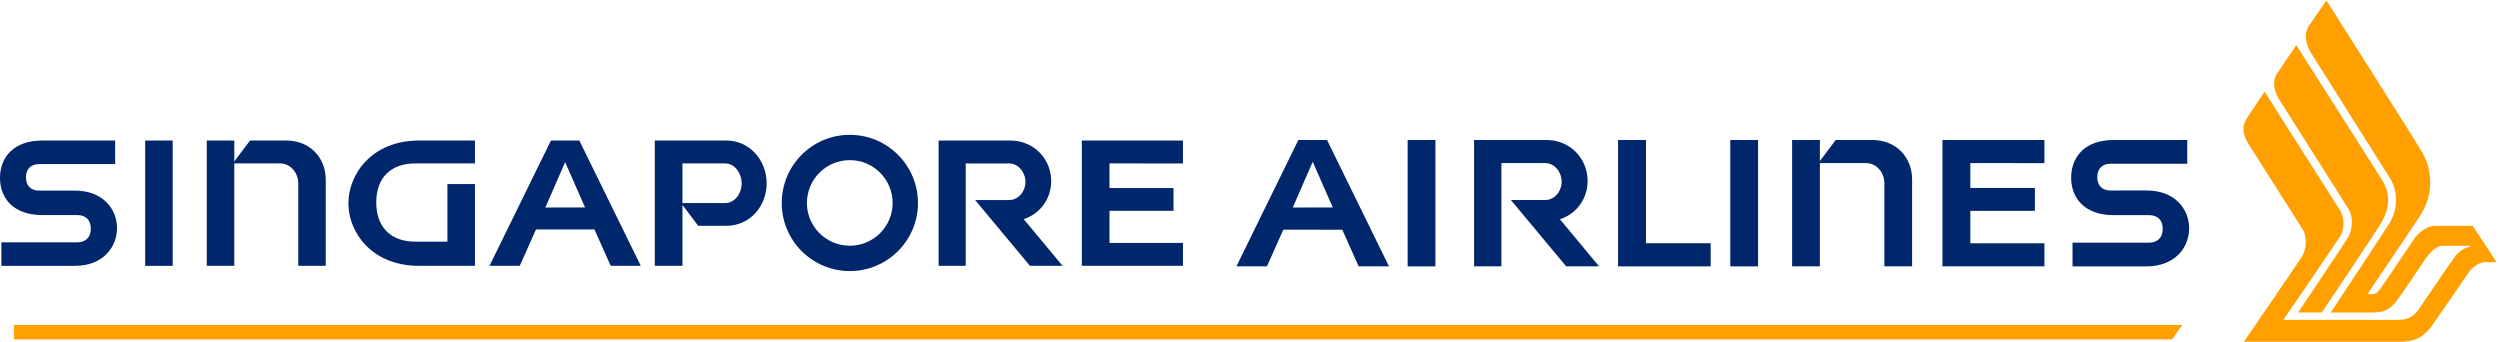
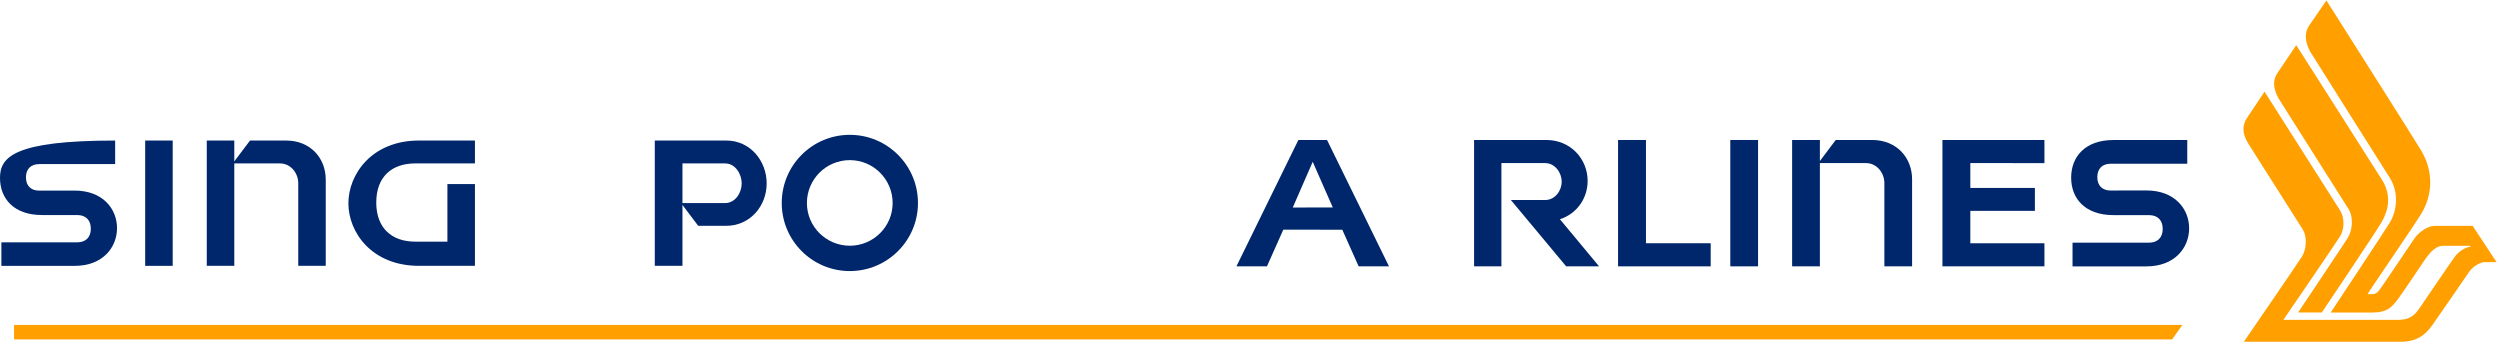
<svg xmlns="http://www.w3.org/2000/svg" width="534" height="73" viewBox="0 0 534 73">
  <g id="desktop-footer">
    <g id="Singapore-Airlines-Group">
      <g id="Group-4">
        <g id="SIA-stk-linearFC-RGB">
          <path id="Fill-1" fill="#ff9f00" fill-rule="evenodd" stroke="none" d="M 3 72.5 L 3 69.4 L 325.801 69.4 L 350 69.4 L 466.15 69.4 L 463.967 72.5 L 350 72.5 L 325.801 72.5 L 3 72.5 Z" />
          <g id="Group">
            <path id="Fill-2" fill="#ff9f00" fill-rule="evenodd" stroke="none" d="M 490.873 66.749 C 490.873 66.749 500.637 52.187 501.518 50.751 C 502.592 48.988 502.64 46.186 501.672 44.685 C 501.18 43.898 486.623 20.907 486.623 20.907 C 485.314 18.422 485.641 16.727 486.514 15.513 C 487.949 13.398 490.479 9.649 490.479 9.649 C 490.479 9.649 508.154 37.338 508.889 38.569 C 510.786 41.728 510.258 44.826 508.697 47.472 C 507.387 49.711 495.938 66.749 495.938 66.749 L 490.873 66.749 Z" />
            <path id="Fill-3" fill="#ff9f00" fill-rule="evenodd" stroke="none" d="M 479.288 73 C 479.288 73 490.875 56.128 491.714 54.777 C 492.736 53.107 492.781 50.451 491.862 49.008 C 491.389 48.257 480.153 30.547 480.153 30.547 C 478.649 27.963 479.167 26.358 480.048 25.068 C 480.925 23.773 483.708 19.576 483.708 19.576 C 483.708 19.576 499.398 44.237 499.868 44.988 C 500.747 46.411 500.855 48.765 499.868 50.436 C 499.027 51.803 487.729 68.322 487.729 68.322 C 487.729 68.322 510.812 68.322 512.333 68.322 C 514.895 68.322 515.915 67.111 516.807 65.83 C 517.514 64.816 523.407 56.107 524.298 54.902 C 525.192 53.677 526.421 52.925 527.669 52.674 L 527.669 52.506 C 527.669 52.506 522.866 52.506 521.809 52.506 C 519.948 52.506 518.532 54.675 517.973 55.439 C 517.422 56.215 512.571 63.564 511.678 64.559 C 510.787 65.552 509.99 66.75 506.761 66.75 C 506.033 66.75 497.839 66.75 497.839 66.75 C 497.839 66.75 509.1 49.77 510.454 47.559 C 512.111 44.867 512.346 40.925 510.454 37.973 C 509.675 36.785 493.376 10.895 493.376 10.895 C 492.118 8.409 492.385 6.71 493.259 5.41 C 494.336 3.818 496.923 0.1 496.923 0.1 C 496.923 0.1 516.338 30.696 517.307 32.389 C 519.947 37.051 519.443 41.911 517.227 45.588 C 515.388 48.578 506.043 62.153 505.712 62.82 C 505.805 62.82 506.52 62.824 506.768 62.822 C 507.223 62.82 507.708 62.653 508.278 61.898 C 509.28 60.559 514.845 52.236 515.614 51.086 C 516.603 49.626 518.481 48.25 520.034 48.25 C 521.621 48.25 528.167 48.25 528.167 48.25 L 533.264 55.992 C 533.264 55.992 531.405 55.992 530.651 55.992 C 529.903 55.992 528.227 56.83 527.395 58.082 C 526.551 59.334 521.05 67.317 519.626 69.322 C 517.987 71.683 516.125 73 512.725 73 C 509.373 73 479.288 73 479.288 73 Z" />
          </g>
          <path id="Fill-4" fill="#00266b" fill-rule="evenodd" stroke="none" d="M 369.591 56.893 L 375.523 56.893 L 375.523 29.9 L 369.591 29.9 Z" />
          <path id="Fill-5" fill="#00266b" fill-rule="evenodd" stroke="none" d="M 365.404 56.893 L 365.404 51.956 L 351.578 51.956 L 351.578 29.9 L 345.618 29.9 L 345.618 56.893 L 365.404 56.893" />
          <path id="Fill-6" fill="#00266b" fill-rule="evenodd" stroke="none" d="M 274.112 49.059 L 286.712 49.067 L 290.209 56.893 L 296.688 56.893 L 283.456 29.9 L 277.332 29.9 L 264.1 56.893 L 270.622 56.893 L 274.112 49.059 Z M 280.396 34.557 L 284.682 44.31 L 276.134 44.328 L 280.396 34.557 Z" />
          <path id="Fill-7" fill="#00266b" fill-rule="evenodd" stroke="none" d="M 320.703 34.834 L 330.019 34.834 C 332.198 34.834 333.58 36.931 333.58 38.812 C 333.58 40.694 332.198 42.727 330.019 42.727 L 322.729 42.727 L 334.536 56.893 L 341.566 56.893 L 333.193 46.827 L 333.203 46.827 C 336.807 45.663 339.118 42.369 339.118 38.646 C 339.118 33.992 335.521 29.9 330.275 29.9 L 314.864 29.9 L 314.864 56.893 L 320.703 56.893 L 320.703 34.834" />
-           <path id="Fill-8" fill="#00266b" fill-rule="evenodd" stroke="none" d="M 300.672 56.893 L 306.604 56.893 L 306.604 29.9 L 300.672 29.9 Z" />
          <path id="Fill-9" fill="#00266b" fill-rule="evenodd" stroke="none" d="M 451.439 45.95 C 454.077 45.95 459.035 45.95 459.035 45.95 C 460.783 45.95 461.956 46.955 461.956 48.889 C 461.956 50.823 460.783 51.832 459.035 51.832 C 459.035 51.832 445.277 51.832 442.693 51.832 L 442.693 56.9 C 442.693 56.9 455.836 56.9 458.466 56.9 C 464.586 56.9 467.6 52.864 467.6 48.772 C 467.6 44.676 464.586 40.679 458.466 40.679 C 455.836 40.679 450.821 40.694 450.821 40.694 C 449.129 40.694 447.985 39.714 447.985 37.84 C 447.985 35.952 449.129 34.976 450.821 34.976 C 450.821 34.976 464.7 34.976 467.199 34.976 L 467.199 29.907 C 467.199 29.907 454.077 29.907 451.439 29.907 C 445.38 29.907 442.398 33.478 442.398 37.946 C 442.398 42.415 445.38 45.95 451.439 45.95" />
          <path id="Fill-10" fill="#00266b" fill-rule="evenodd" stroke="none" d="M 436.69 56.893 L 436.69 51.956 L 420.863 51.956 L 420.863 45.045 L 434.653 45.045 L 434.653 40.14 L 420.863 40.14 L 420.863 34.834 L 436.69 34.841 L 436.69 29.9 L 414.906 29.9 L 414.906 56.893 L 436.69 56.893" />
          <path id="Fill-11" fill="#00266b" fill-rule="evenodd" stroke="none" d="M 388.726 34.834 C 388.726 34.834 397.413 34.834 398.554 34.834 C 400.963 34.834 402.502 37.027 402.502 39.064 L 402.502 56.893 L 408.424 56.893 L 408.424 38.308 C 408.424 33.712 405.147 29.9 399.89 29.9 C 396.215 29.9 392.114 29.9 392.114 29.9 L 388.726 34.397 L 388.726 29.9 L 382.798 29.9 L 382.798 56.893 L 388.726 56.893 L 388.726 34.834" />
-           <path id="Fill-12" fill="#00266b" fill-rule="evenodd" stroke="none" d="M 8.969 45.933 C 11.585 45.933 16.501 45.933 16.501 45.933 C 18.231 45.933 19.398 46.929 19.398 48.848 C 19.398 50.766 18.231 51.762 16.501 51.762 C 16.501 51.762 2.855 51.762 0.296 51.762 L 0.296 56.791 C 0.296 56.791 13.329 56.791 15.937 56.791 C 22.006 56.791 24.995 52.79 24.995 48.728 C 24.995 44.666 22.006 40.707 15.937 40.707 C 13.329 40.707 8.36 40.717 8.36 40.717 C 6.675 40.717 5.544 39.749 5.544 37.888 C 5.544 36.019 6.675 35.051 8.36 35.051 C 8.36 35.051 22.119 35.051 24.596 35.051 L 24.596 30.021 C 24.596 30.021 11.585 30.021 8.969 30.021 C 2.96 30.021 0 33.558 0 37.993 C 0 42.424 2.96 45.933 8.969 45.933" />
+           <path id="Fill-12" fill="#00266b" fill-rule="evenodd" stroke="none" d="M 8.969 45.933 C 11.585 45.933 16.501 45.933 16.501 45.933 C 18.231 45.933 19.398 46.929 19.398 48.848 C 19.398 50.766 18.231 51.762 16.501 51.762 C 16.501 51.762 2.855 51.762 0.296 51.762 L 0.296 56.791 C 0.296 56.791 13.329 56.791 15.937 56.791 C 22.006 56.791 24.995 52.79 24.995 48.728 C 24.995 44.666 22.006 40.707 15.937 40.707 C 13.329 40.707 8.36 40.717 8.36 40.717 C 6.675 40.717 5.544 39.749 5.544 37.888 C 5.544 36.019 6.675 35.051 8.36 35.051 C 8.36 35.051 22.119 35.051 24.596 35.051 L 24.596 30.021 C 2.96 30.021 0 33.558 0 37.993 C 0 42.424 2.96 45.933 8.969 45.933" />
          <path id="Fill-13" fill="#00266b" fill-rule="evenodd" stroke="none" d="M 89.483 56.781 C 93.882 56.781 101.448 56.781 101.448 56.781 L 101.448 39.317 L 95.566 39.317 L 95.566 51.614 C 89.384 51.614 88.732 51.614 88.68 51.614 C 83.703 51.614 80.369 48.746 80.369 43.258 C 80.369 37.743 83.703 34.906 88.68 34.906 C 88.68 34.906 100.782 34.906 101.448 34.906 L 101.448 30.018 C 101.448 30.018 93.882 30.018 89.483 30.018 C 79.393 30.018 74.417 37.247 74.417 43.427 C 74.417 49.608 79.393 56.781 89.483 56.781" />
          <path id="Fill-14" fill="#00266b" fill-rule="evenodd" stroke="none" d="M 31.011 56.784 L 36.889 56.784 L 36.889 30.018 L 31.011 30.018 Z" />
          <path id="Fill-15" fill="#00266b" fill-rule="evenodd" stroke="none" d="M 50.046 34.906 C 50.046 34.906 58.663 34.906 59.794 34.906 C 62.184 34.906 63.706 37.078 63.706 39.102 L 63.706 56.781 L 69.578 56.781 L 69.578 38.356 C 69.578 33.798 66.328 30.018 61.119 30.018 C 57.472 30.018 53.404 30.018 53.404 30.018 L 50.046 34.477 L 50.046 30.018 L 44.167 30.018 L 44.167 56.781 L 50.046 56.781 L 50.046 34.906" />
-           <path id="Fill-16" fill="#00266b" fill-rule="evenodd" stroke="none" d="M 206.28 34.91 L 215.514 34.91 C 217.674 34.91 219.045 36.987 219.045 38.855 C 219.045 40.721 217.674 42.734 215.514 42.734 L 208.289 42.734 L 219.993 56.781 L 226.964 56.781 L 218.665 46.803 L 218.672 46.803 C 222.245 45.645 224.536 42.379 224.536 38.687 C 224.536 34.072 220.973 30.018 215.768 30.018 L 200.489 30.018 L 200.489 56.781 L 206.28 56.781 L 206.28 34.91" />
-           <path id="Fill-17" fill="#00266b" fill-rule="evenodd" stroke="none" d="M 252.682 56.781 L 252.682 51.885 L 236.988 51.889 L 236.988 45.032 L 250.662 45.032 L 250.662 40.168 L 236.988 40.168 L 236.988 34.906 L 252.682 34.914 L 252.682 30.018 L 231.077 30.018 L 231.077 56.781 L 252.682 56.781" />
-           <path id="Fill-18" fill="#00266b" fill-rule="evenodd" stroke="none" d="M 114.485 49.017 L 126.975 49.02 L 130.447 56.781 L 136.868 56.781 L 123.747 30.018 L 117.678 30.018 L 104.557 56.781 L 111.024 56.781 L 114.485 49.017 Z M 120.716 34.632 L 124.966 44.307 L 116.49 44.325 L 120.716 34.632 Z" />
          <path id="Fill-19" fill="#00266b" fill-rule="evenodd" stroke="none" d="M 145.774 43.79 L 145.774 43.776 L 149.133 48.232 C 149.133 48.232 151.839 48.232 155.142 48.232 C 160.196 48.232 163.759 44.026 163.759 39.179 C 163.759 34.305 160.196 30.018 155.142 30.018 L 139.864 30.018 L 139.864 56.781 L 145.774 56.781 L 145.774 43.79 Z M 145.774 34.906 L 154.891 34.906 C 157.048 34.906 158.426 37.156 158.426 39.179 C 158.426 41.192 157.048 43.375 154.891 43.375 C 153.852 43.375 145.774 43.375 145.774 43.375 L 145.774 34.906 Z" />
          <path id="Fill-20" fill="#00266b" fill-rule="evenodd" stroke="none" d="M 181.525 57.9 C 189.55 57.9 196.077 51.378 196.077 43.364 C 196.077 35.318 189.55 28.8 181.525 28.8 C 173.472 28.8 166.98 35.318 166.98 43.364 C 166.98 51.378 173.472 57.9 181.525 57.9 Z M 181.525 34.203 C 186.561 34.203 190.667 38.303 190.667 43.364 C 190.667 48.394 186.561 52.487 181.525 52.487 C 176.457 52.487 172.355 48.394 172.355 43.364 C 172.355 38.303 176.457 34.203 181.525 34.203 Z" />
        </g>
      </g>
    </g>
  </g>
</svg>